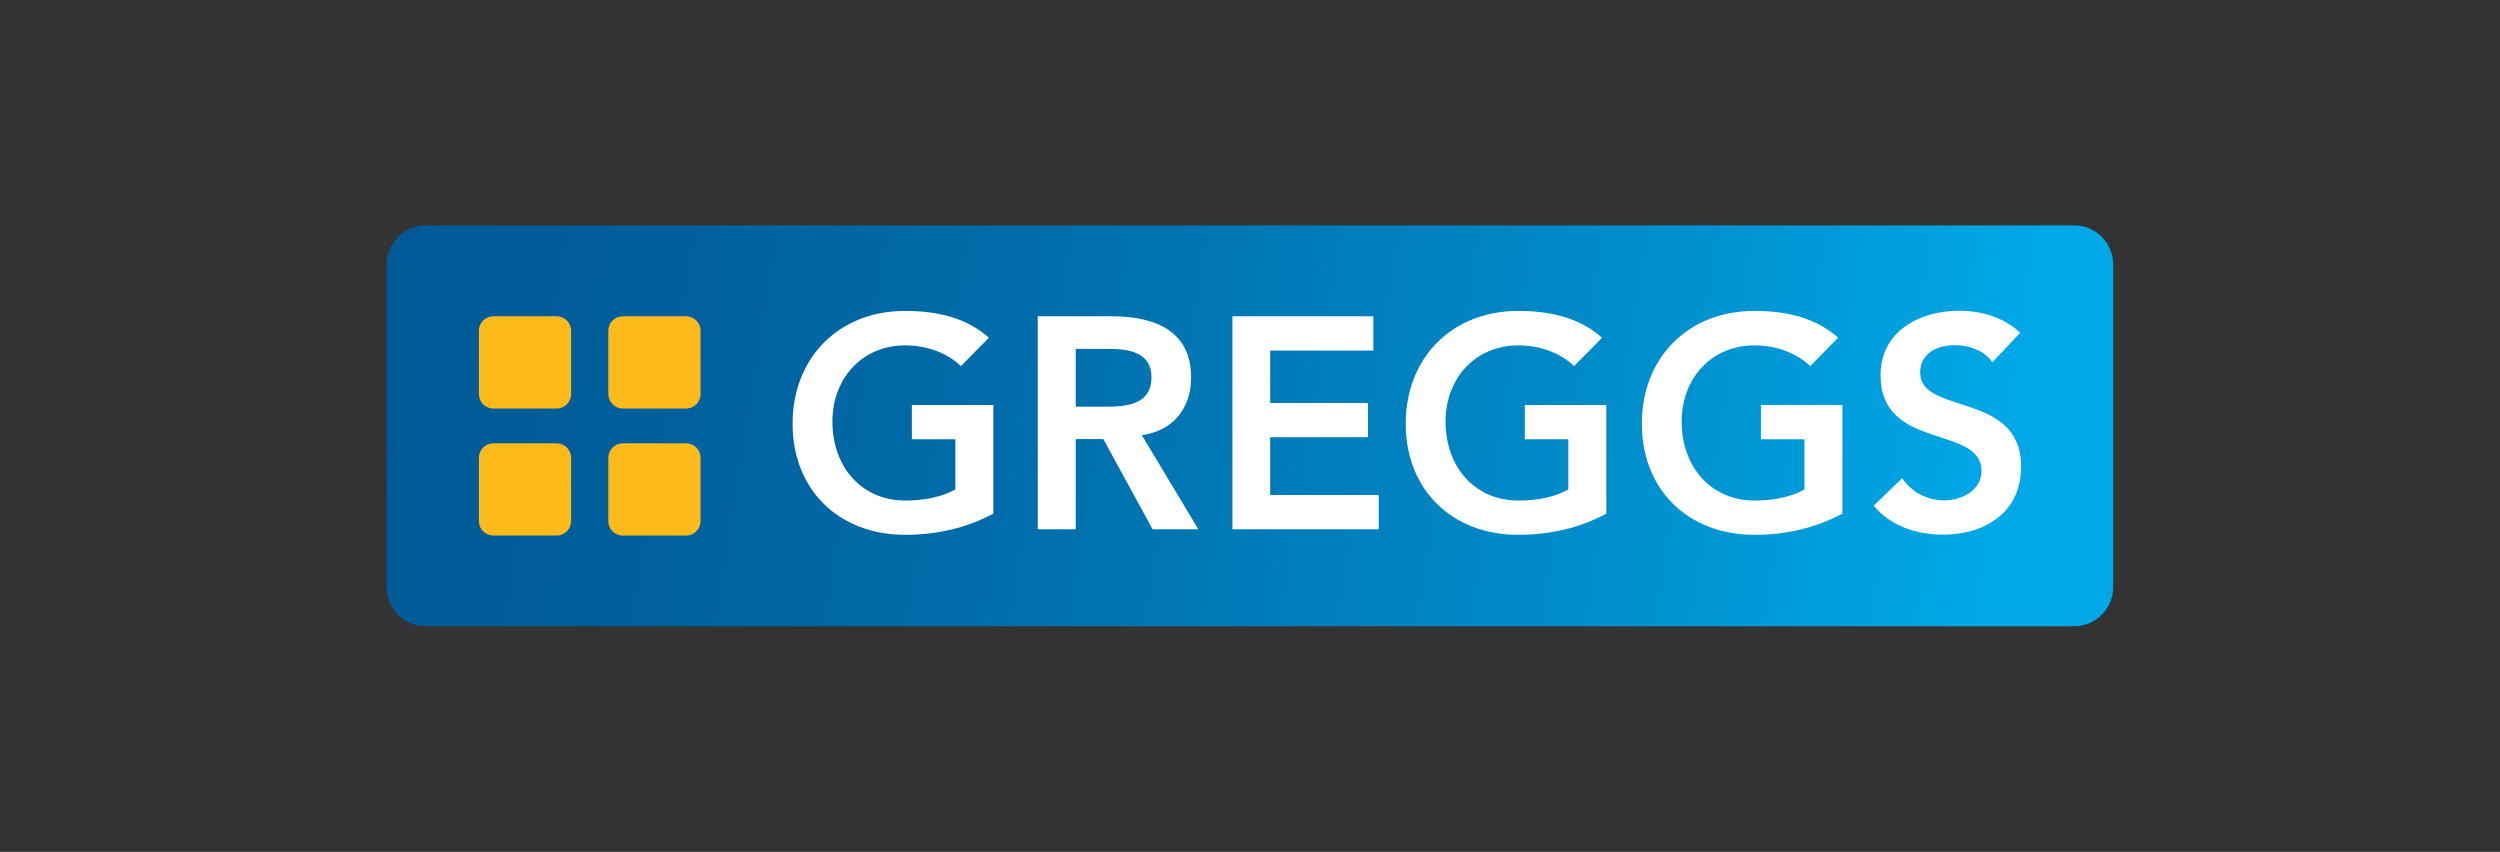
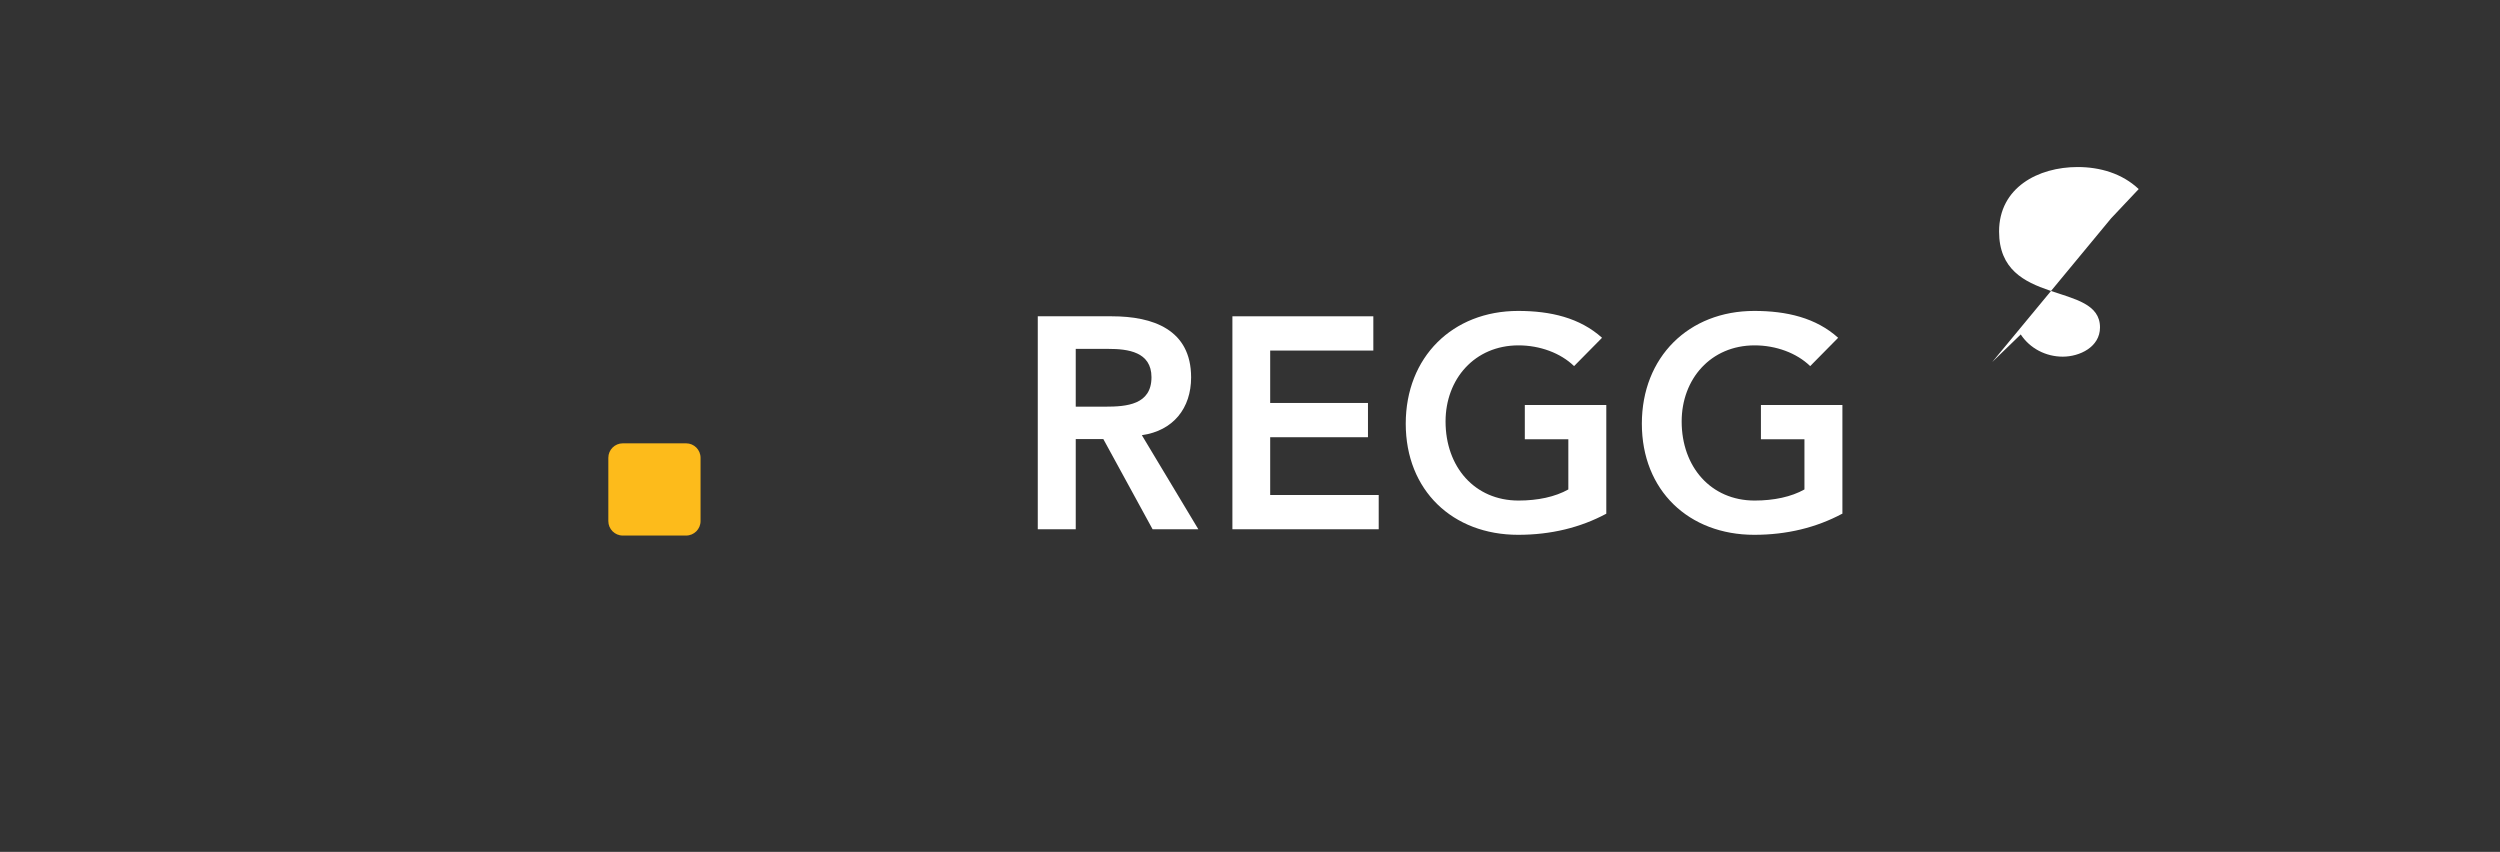
<svg xmlns="http://www.w3.org/2000/svg" id="svg5463" viewBox="0 0 135 46">
  <rect x="0" y="0" width="135" height="46" fill="#333333" stroke="none" />
  <defs>
    <style>.cls-1{clip-path:url(#clippath);}.cls-2{fill:none;}.cls-2,.cls-3,.cls-4,.cls-5{stroke-width:0px;}.cls-3{fill:url(#linear-gradient);}.cls-4{fill:#fff;}.cls-5{fill:#fdbb1b;}</style>
    <clipPath id="clippath">
      <path class="cls-2" d="M22.99,12.17c-1.16,0-2.11.95-2.11,2.11v17.43c0,1.16.94,2.11,2.11,2.11h89.01c1.16,0,2.11-.95,2.11-2.11V14.28c0-1.17-.94-2.11-2.11-2.11H22.99Z" />
    </clipPath>
    <linearGradient id="linear-gradient" x1="-1926.95" y1="236.41" x2="-1926.27" y2="236.41" gradientTransform="translate(-33020.08 269664.27) rotate(90) scale(139.96 -139.96)" gradientUnits="userSpaceOnUse">
      <stop offset="0" stop-color="#005895" />
      <stop offset=".19" stop-color="#005d9a" />
      <stop offset=".45" stop-color="#006eab" />
      <stop offset=".74" stop-color="#0089c7" />
      <stop offset="1" stop-color="#00a8e7" />
    </linearGradient>
  </defs>
  <g class="cls-1">
-     <rect class="cls-3" x="48.74" y="-24.79" width="37.52" height="95.57" transform="translate(33.13 85.48) rotate(-80)" />
-   </g>
-   <path class="cls-5" d="M26.64,17.08h3.42c.43,0,.78.35.78.78v3.42c0,.43-.35.78-.78.78h-3.42c-.43,0-.78-.35-.78-.78v-3.42c0-.43.35-.78.78-.78Z" />
-   <path class="cls-5" d="M33.63,17.08h3.42c.43,0,.78.35.78.78v3.42c0,.43-.35.78-.78.78h-3.42c-.43,0-.78-.35-.78-.78v-3.42c0-.43.35-.78.78-.78Z" />
-   <path class="cls-5" d="M26.64,23.94h3.42c.43,0,.78.35.78.78v3.42c0,.43-.35.78-.78.78h-3.42c-.43,0-.78-.35-.78-.78v-3.42c0-.43.35-.78.78-.78Z" />
+     </g>
  <path class="cls-5" d="M33.63,23.94h3.42c.43,0,.78.35.78.78v3.42c0,.43-.35.78-.78.78h-3.42c-.43,0-.78-.35-.78-.78v-3.42c0-.43.35-.78.78-.78Z" />
-   <path class="cls-4" d="M53.63,27.74c-1.4.75-2.99,1.14-4.76,1.14-3.54,0-6.07-2.4-6.07-6s2.53-6.09,6.07-6.09c1.75,0,3.33.37,4.53,1.45l-1.51,1.53c-.73-.71-1.85-1.12-3-1.12-2.37,0-3.94,1.82-3.94,4.11,0,2.45,1.57,4.27,3.94,4.27,1.04,0,1.98-.2,2.7-.6v-2.71h-2.35v-1.85h4.4v5.88Z" />
  <path class="cls-4" d="M56.05,17.08h3.99c2.21,0,4.28.71,4.28,3.3,0,1.66-.96,2.88-2.66,3.12l3.05,5.08h-2.47l-2.66-4.87h-1.49v4.87h-2.05v-11.5ZM59.68,21.96c1.15,0,2.5-.1,2.5-1.59,0-1.37-1.27-1.53-2.32-1.53h-1.77v3.12h1.59Z" />
  <polygon class="cls-4" points="66.55 17.08 74.16 17.08 74.16 18.93 68.59 18.93 68.59 21.76 73.87 21.76 73.87 23.61 68.59 23.61 68.59 26.73 74.45 26.73 74.45 28.58 66.55 28.58 66.55 17.08" />
  <path class="cls-4" d="M86.74,27.74c-1.4.75-2.99,1.14-4.76,1.14-3.54,0-6.07-2.4-6.07-6s2.53-6.09,6.07-6.09c1.75,0,3.33.37,4.53,1.45l-1.51,1.53c-.73-.71-1.85-1.12-3-1.12-2.37,0-3.94,1.82-3.94,4.11,0,2.45,1.57,4.27,3.94,4.27,1.04,0,1.98-.2,2.69-.6v-2.71h-2.35v-1.85h4.4v5.88Z" />
  <path class="cls-4" d="M99.48,27.74c-1.4.75-2.99,1.14-4.75,1.14-3.54,0-6.07-2.4-6.07-6s2.53-6.09,6.07-6.09c1.75,0,3.33.37,4.53,1.45l-1.51,1.53c-.73-.71-1.85-1.12-3-1.12-2.37,0-3.94,1.82-3.94,4.11,0,2.45,1.58,4.27,3.94,4.27,1.04,0,1.98-.2,2.69-.6v-2.71h-2.35v-1.85h4.4v5.88Z" />
-   <path class="cls-4" d="M107.58,19.55c-.44-.62-1.22-.91-2.01-.91-.94,0-1.88.42-1.88,1.48,0,2.31,5.45.99,5.45,5.08,0,2.47-1.95,3.67-4.2,3.67-1.43,0-2.82-.44-3.76-1.56l1.54-1.49c.5.76,1.36,1.2,2.27,1.2s2.01-.52,2.01-1.58c0-2.52-5.45-1.07-5.45-5.18,0-2.37,2.11-3.48,4.24-3.48,1.2,0,2.4.34,3.3,1.19l-1.49,1.58Z" />
+   <path class="cls-4" d="M107.58,19.55l1.54-1.49c.5.76,1.36,1.2,2.27,1.2s2.01-.52,2.01-1.58c0-2.52-5.45-1.07-5.45-5.18,0-2.37,2.11-3.48,4.24-3.48,1.2,0,2.4.34,3.3,1.19l-1.49,1.58Z" />
</svg>